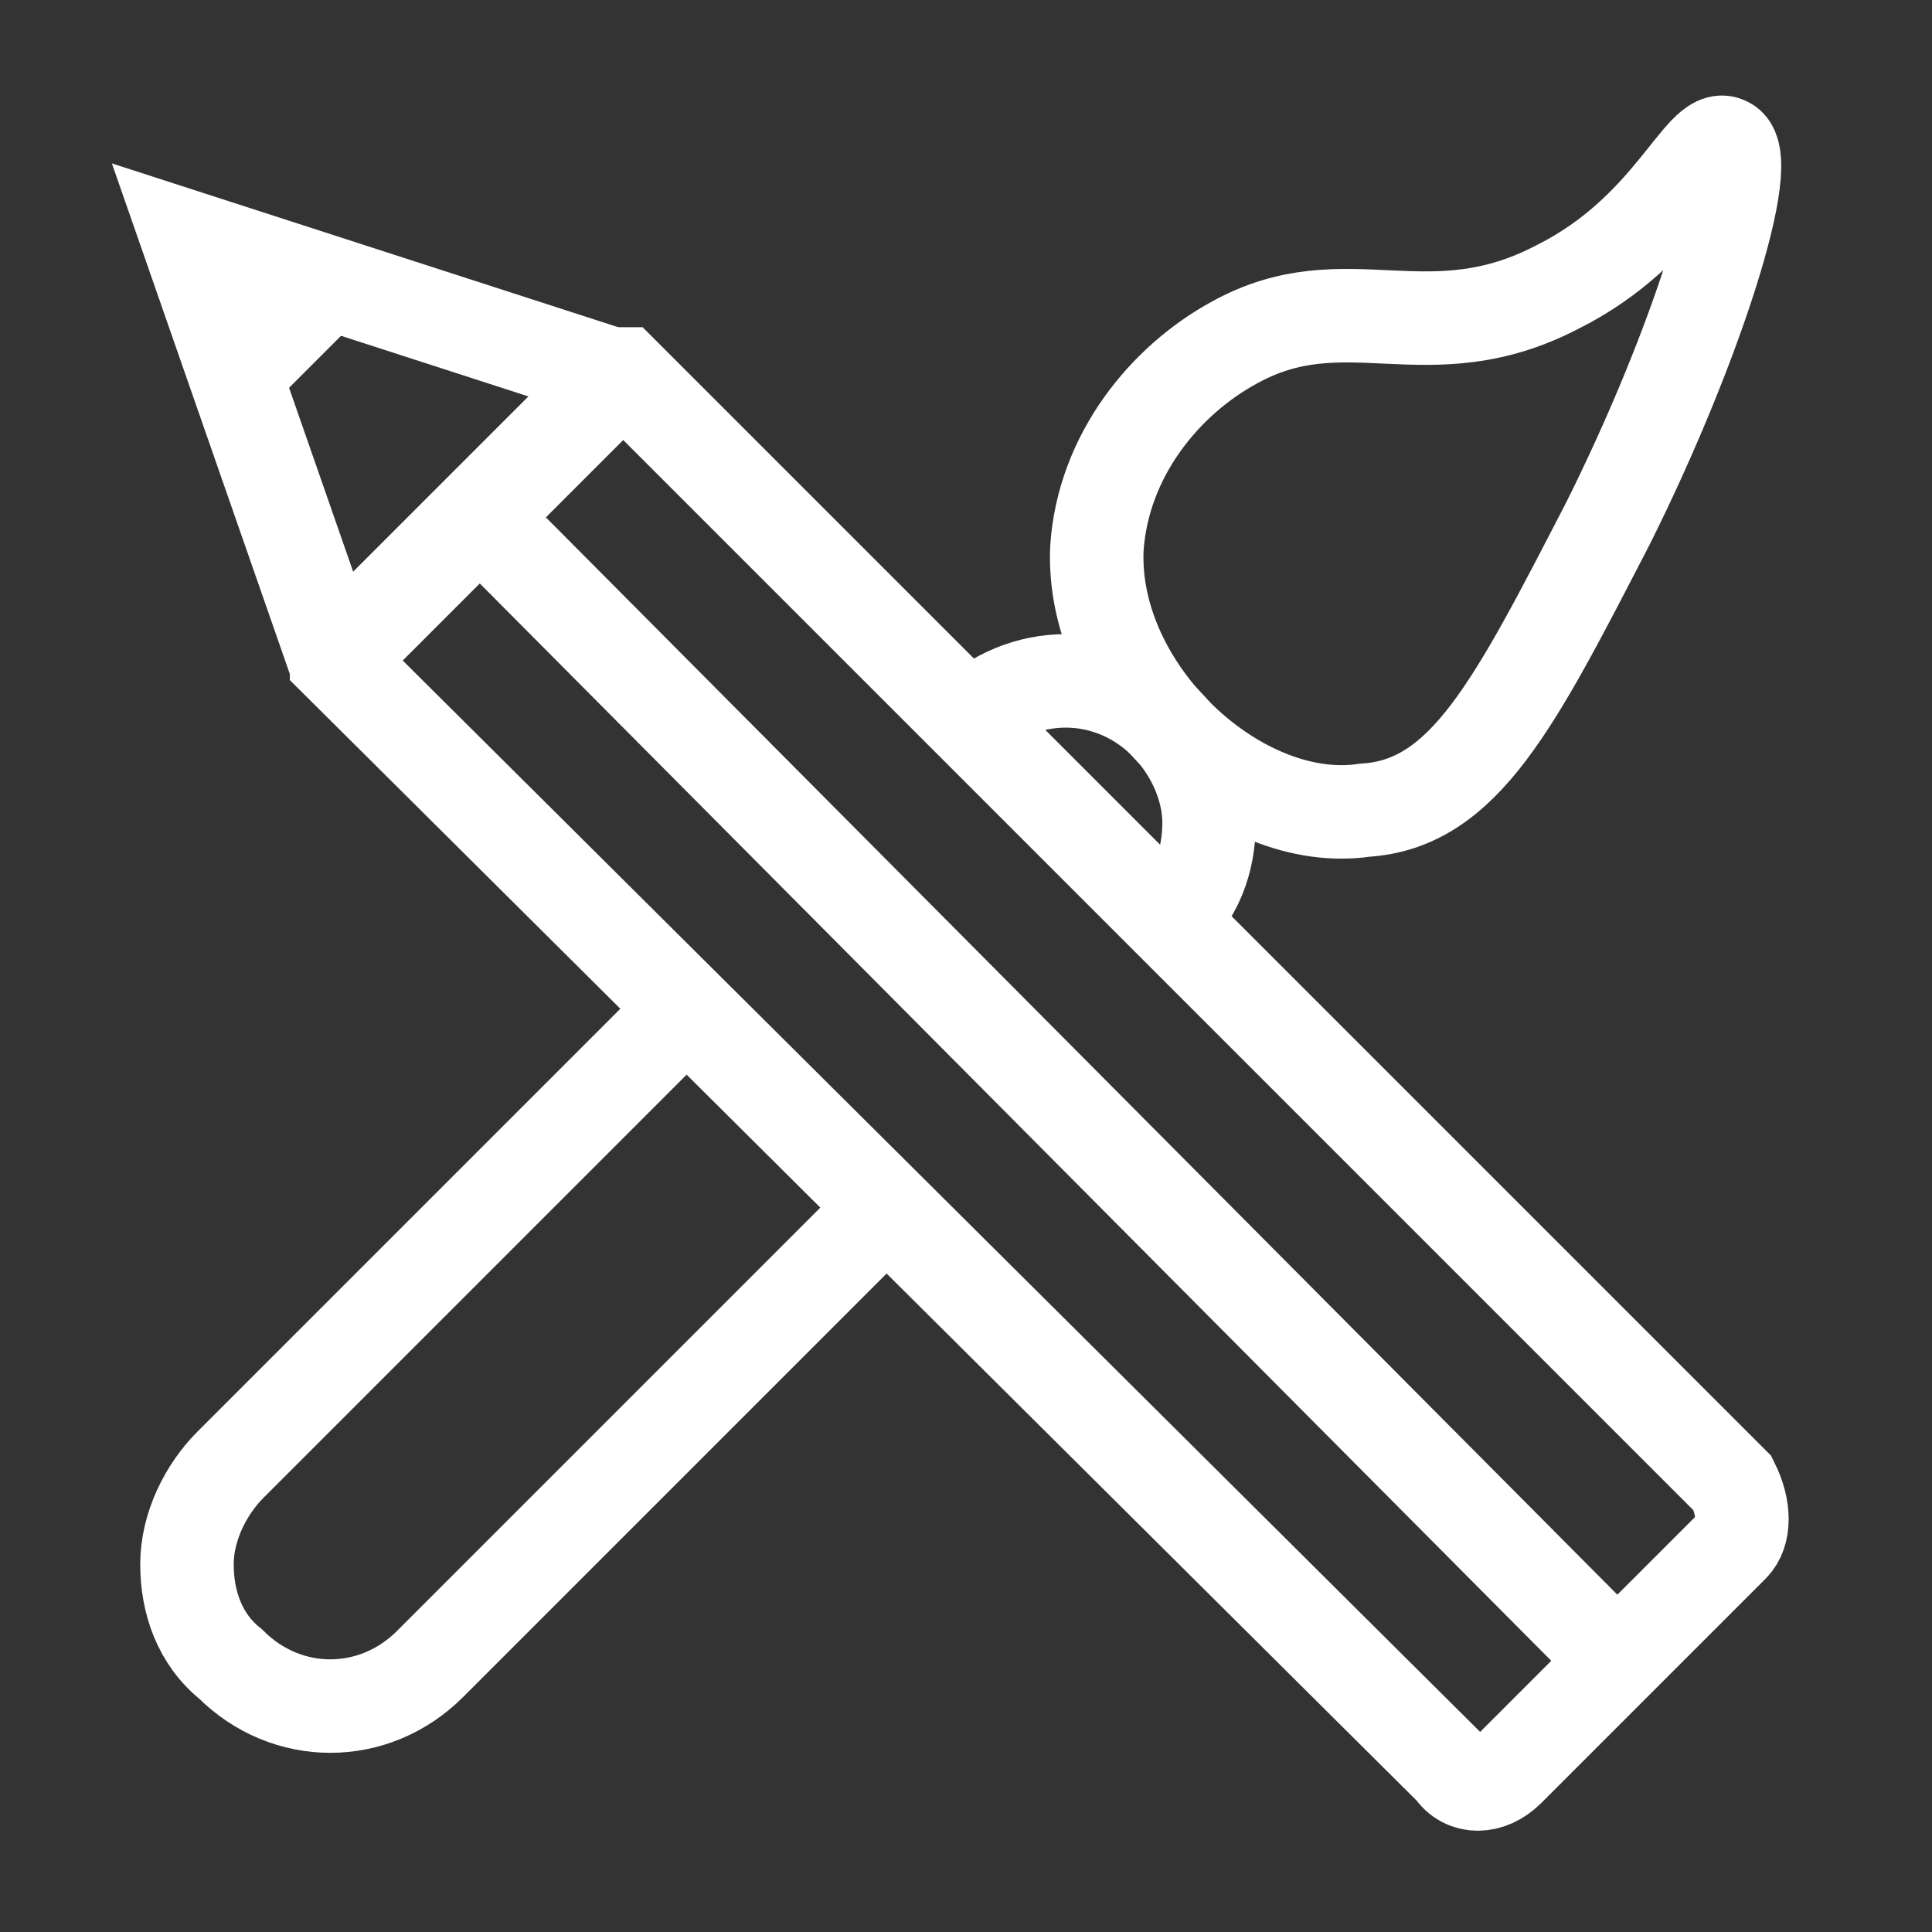
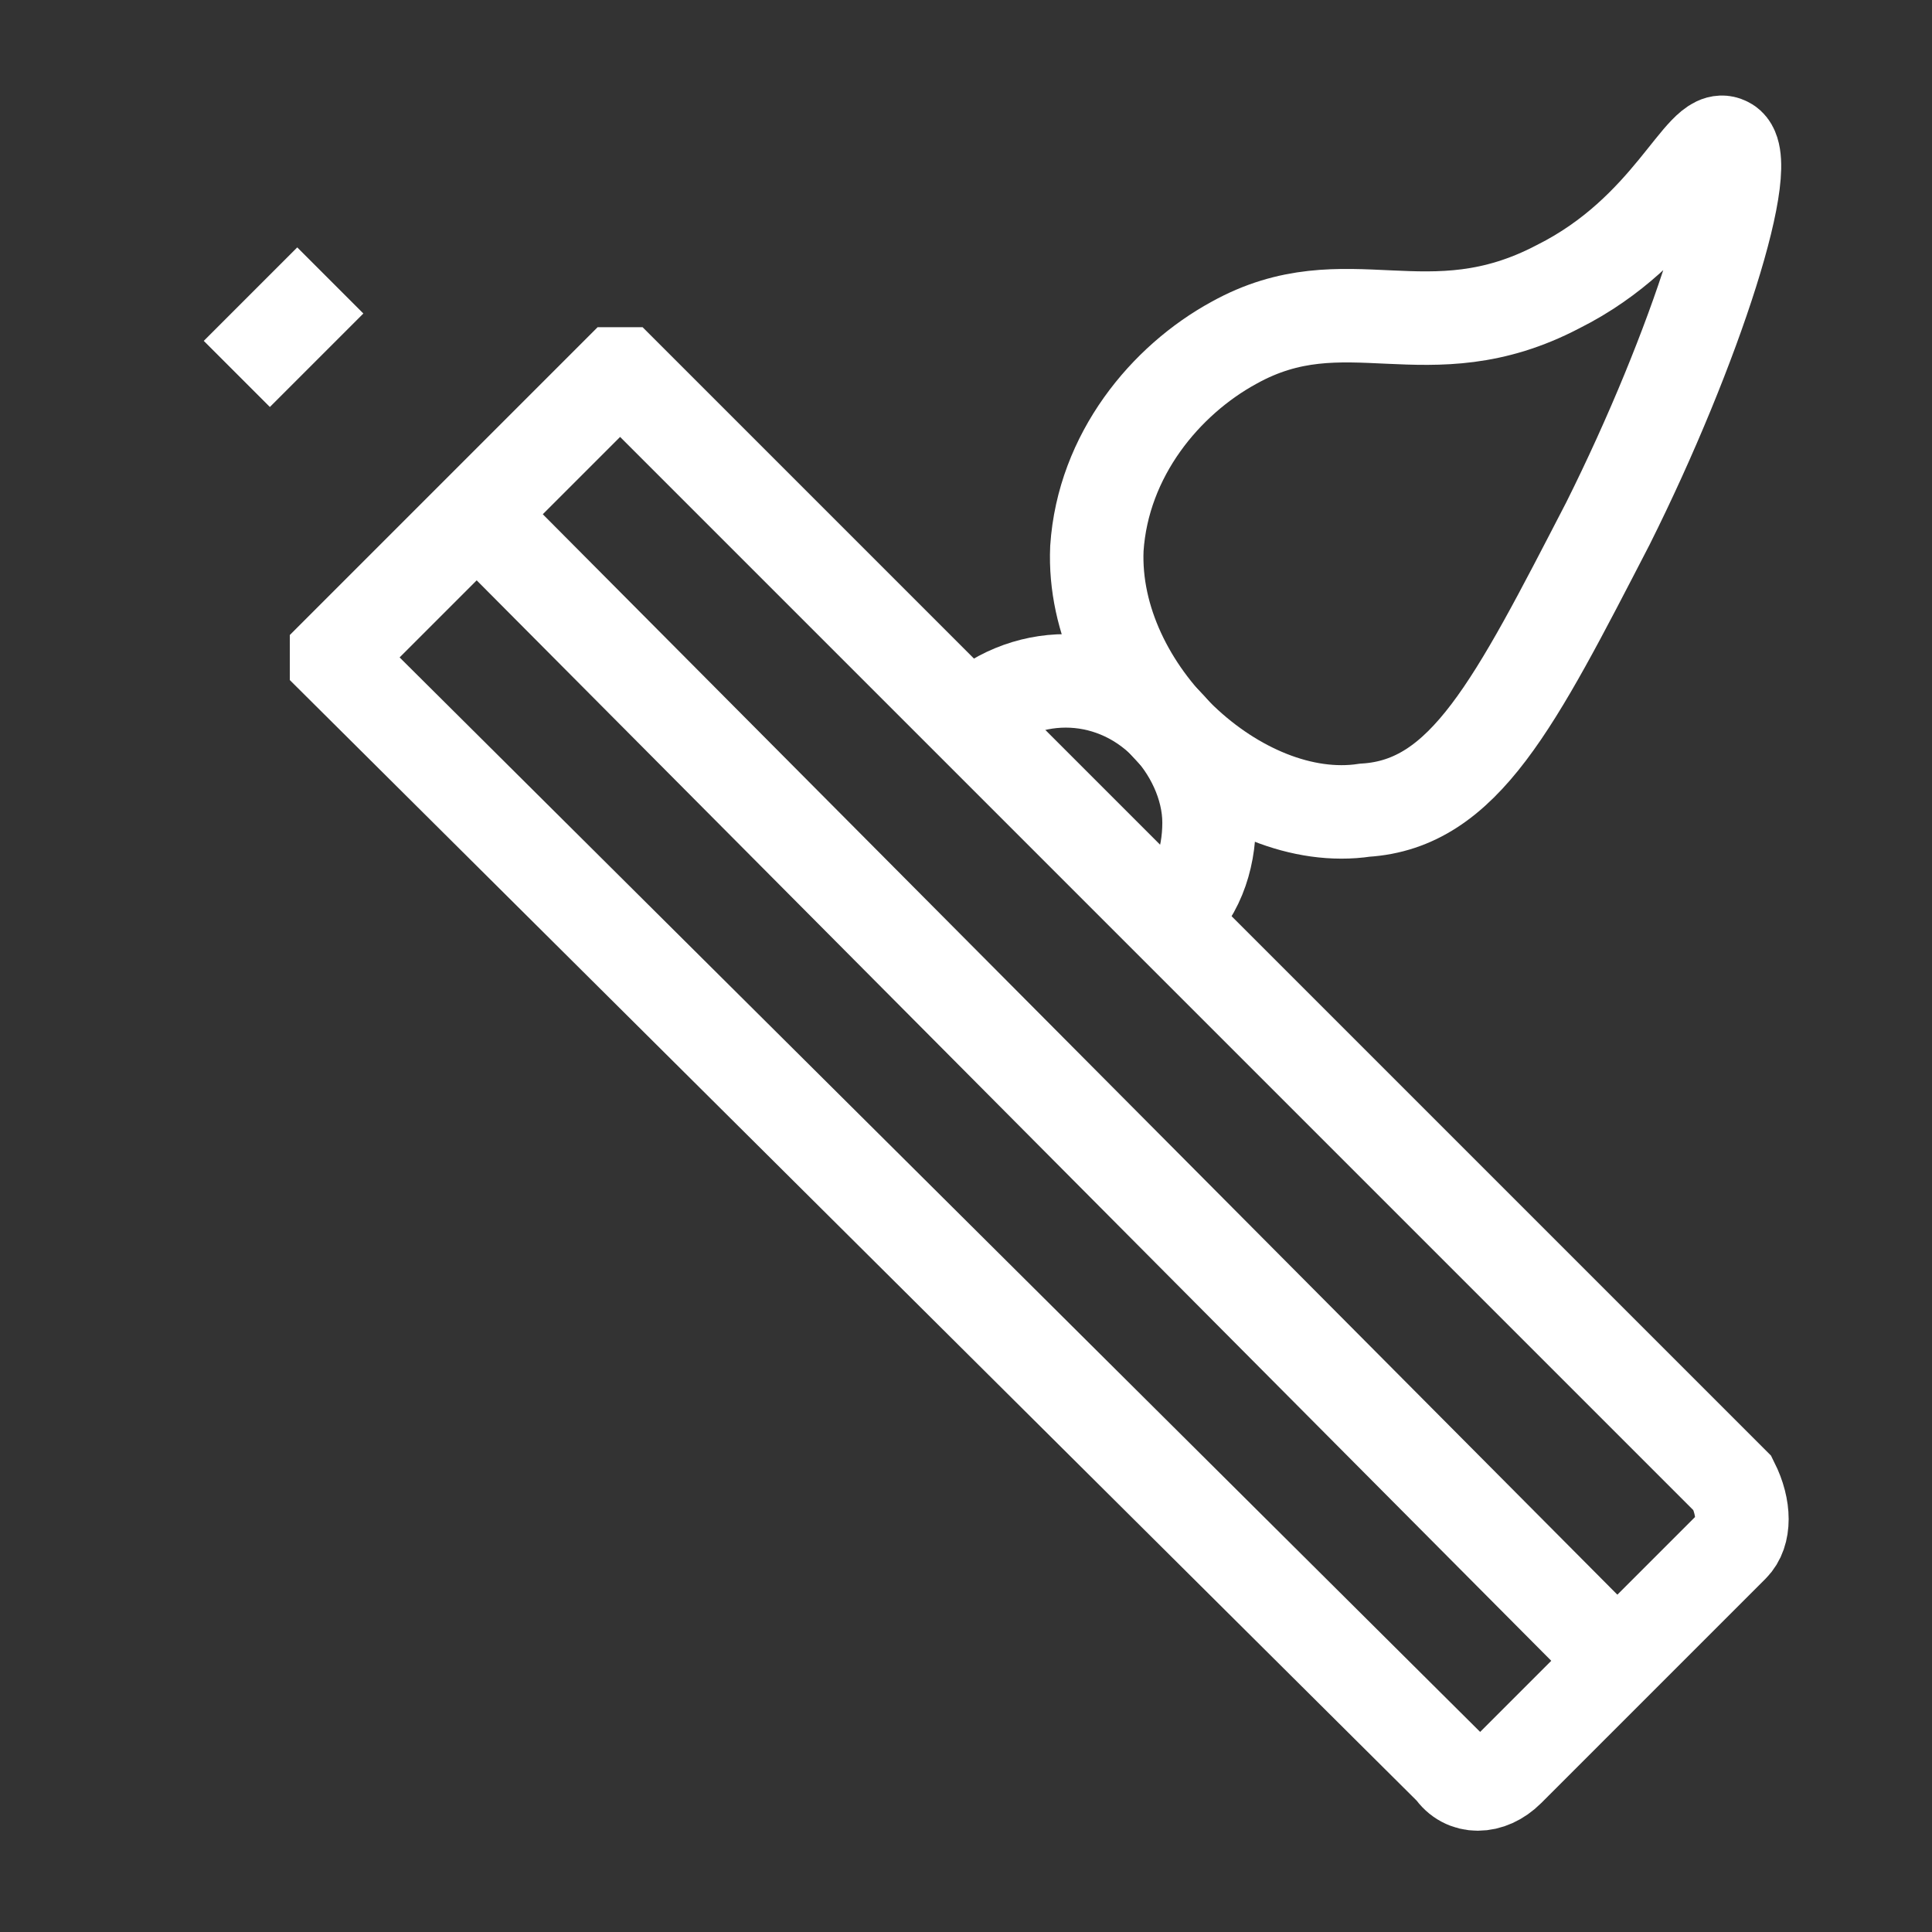
<svg xmlns="http://www.w3.org/2000/svg" width="31" height="31" viewBox="0 0 31 31" fill="none">
  <rect x="0" y="0" width="31" height="31" fill="#333333" stroke="none" />
  <path d="M17.6 8.8C17.7 7.3 18.7 6.1 19.8 5.5C21.6 4.5 22.9 5.7 25 4.6C26.8 3.7 27.3 2.1 27.7 2.3C28.2 2.5 27.2 5.6 25.8 8.4C24.3 11.3 23.5 12.9 21.9 13C19.9 13.3 17.5 11.1 17.6 8.8Z" stroke="white" stroke-width="1.5" stroke-miterlimit="10" />
-   <path d="M11 16.2L3.7 23.5C3.3 23.9 3 24.5 3 25.1C3 25.7 3.2 26.3 3.7 26.7C4.6 27.6 6 27.6 6.9 26.7L14.2 19.4" stroke="white" stroke-width="1.5" stroke-miterlimit="10" />
  <path d="M15.5 11.6C16.4 10.7 17.8 10.7 18.7 11.6C19.1 12 19.4 12.6 19.4 13.2C19.4 13.8 19.2 14.4 18.7 14.8" stroke="white" stroke-width="1.5" stroke-miterlimit="10" />
  <path d="M27.8 24.8L24.2 28.4C23.9 28.7 23.5 28.7 23.3 28.4L5.4 10.6C5.4 10.6 5.4 10.6 5.4 10.5L9.9 6C9.9 6 9.9 6 10 6L27.8 23.8C28 24.2 28 24.6 27.8 24.8Z" stroke="white" stroke-width="1.5" stroke-miterlimit="10" />
-   <path d="M5.3 10.4L3 3.8L9.8 6C9.9 6 9.9 6.1 9.8 6.2L5.5 10.5C5.5 10.5 5.4 10.5 5.3 10.4Z" stroke="white" stroke-width="1.5" stroke-miterlimit="10" />
  <path d="M3.8 6L5.3 4.5" stroke="white" stroke-width="1.5" stroke-miterlimit="10" />
  <path d="M26 26.7L7.7 8.3" stroke="white" stroke-width="1.5" stroke-miterlimit="10" />
</svg>